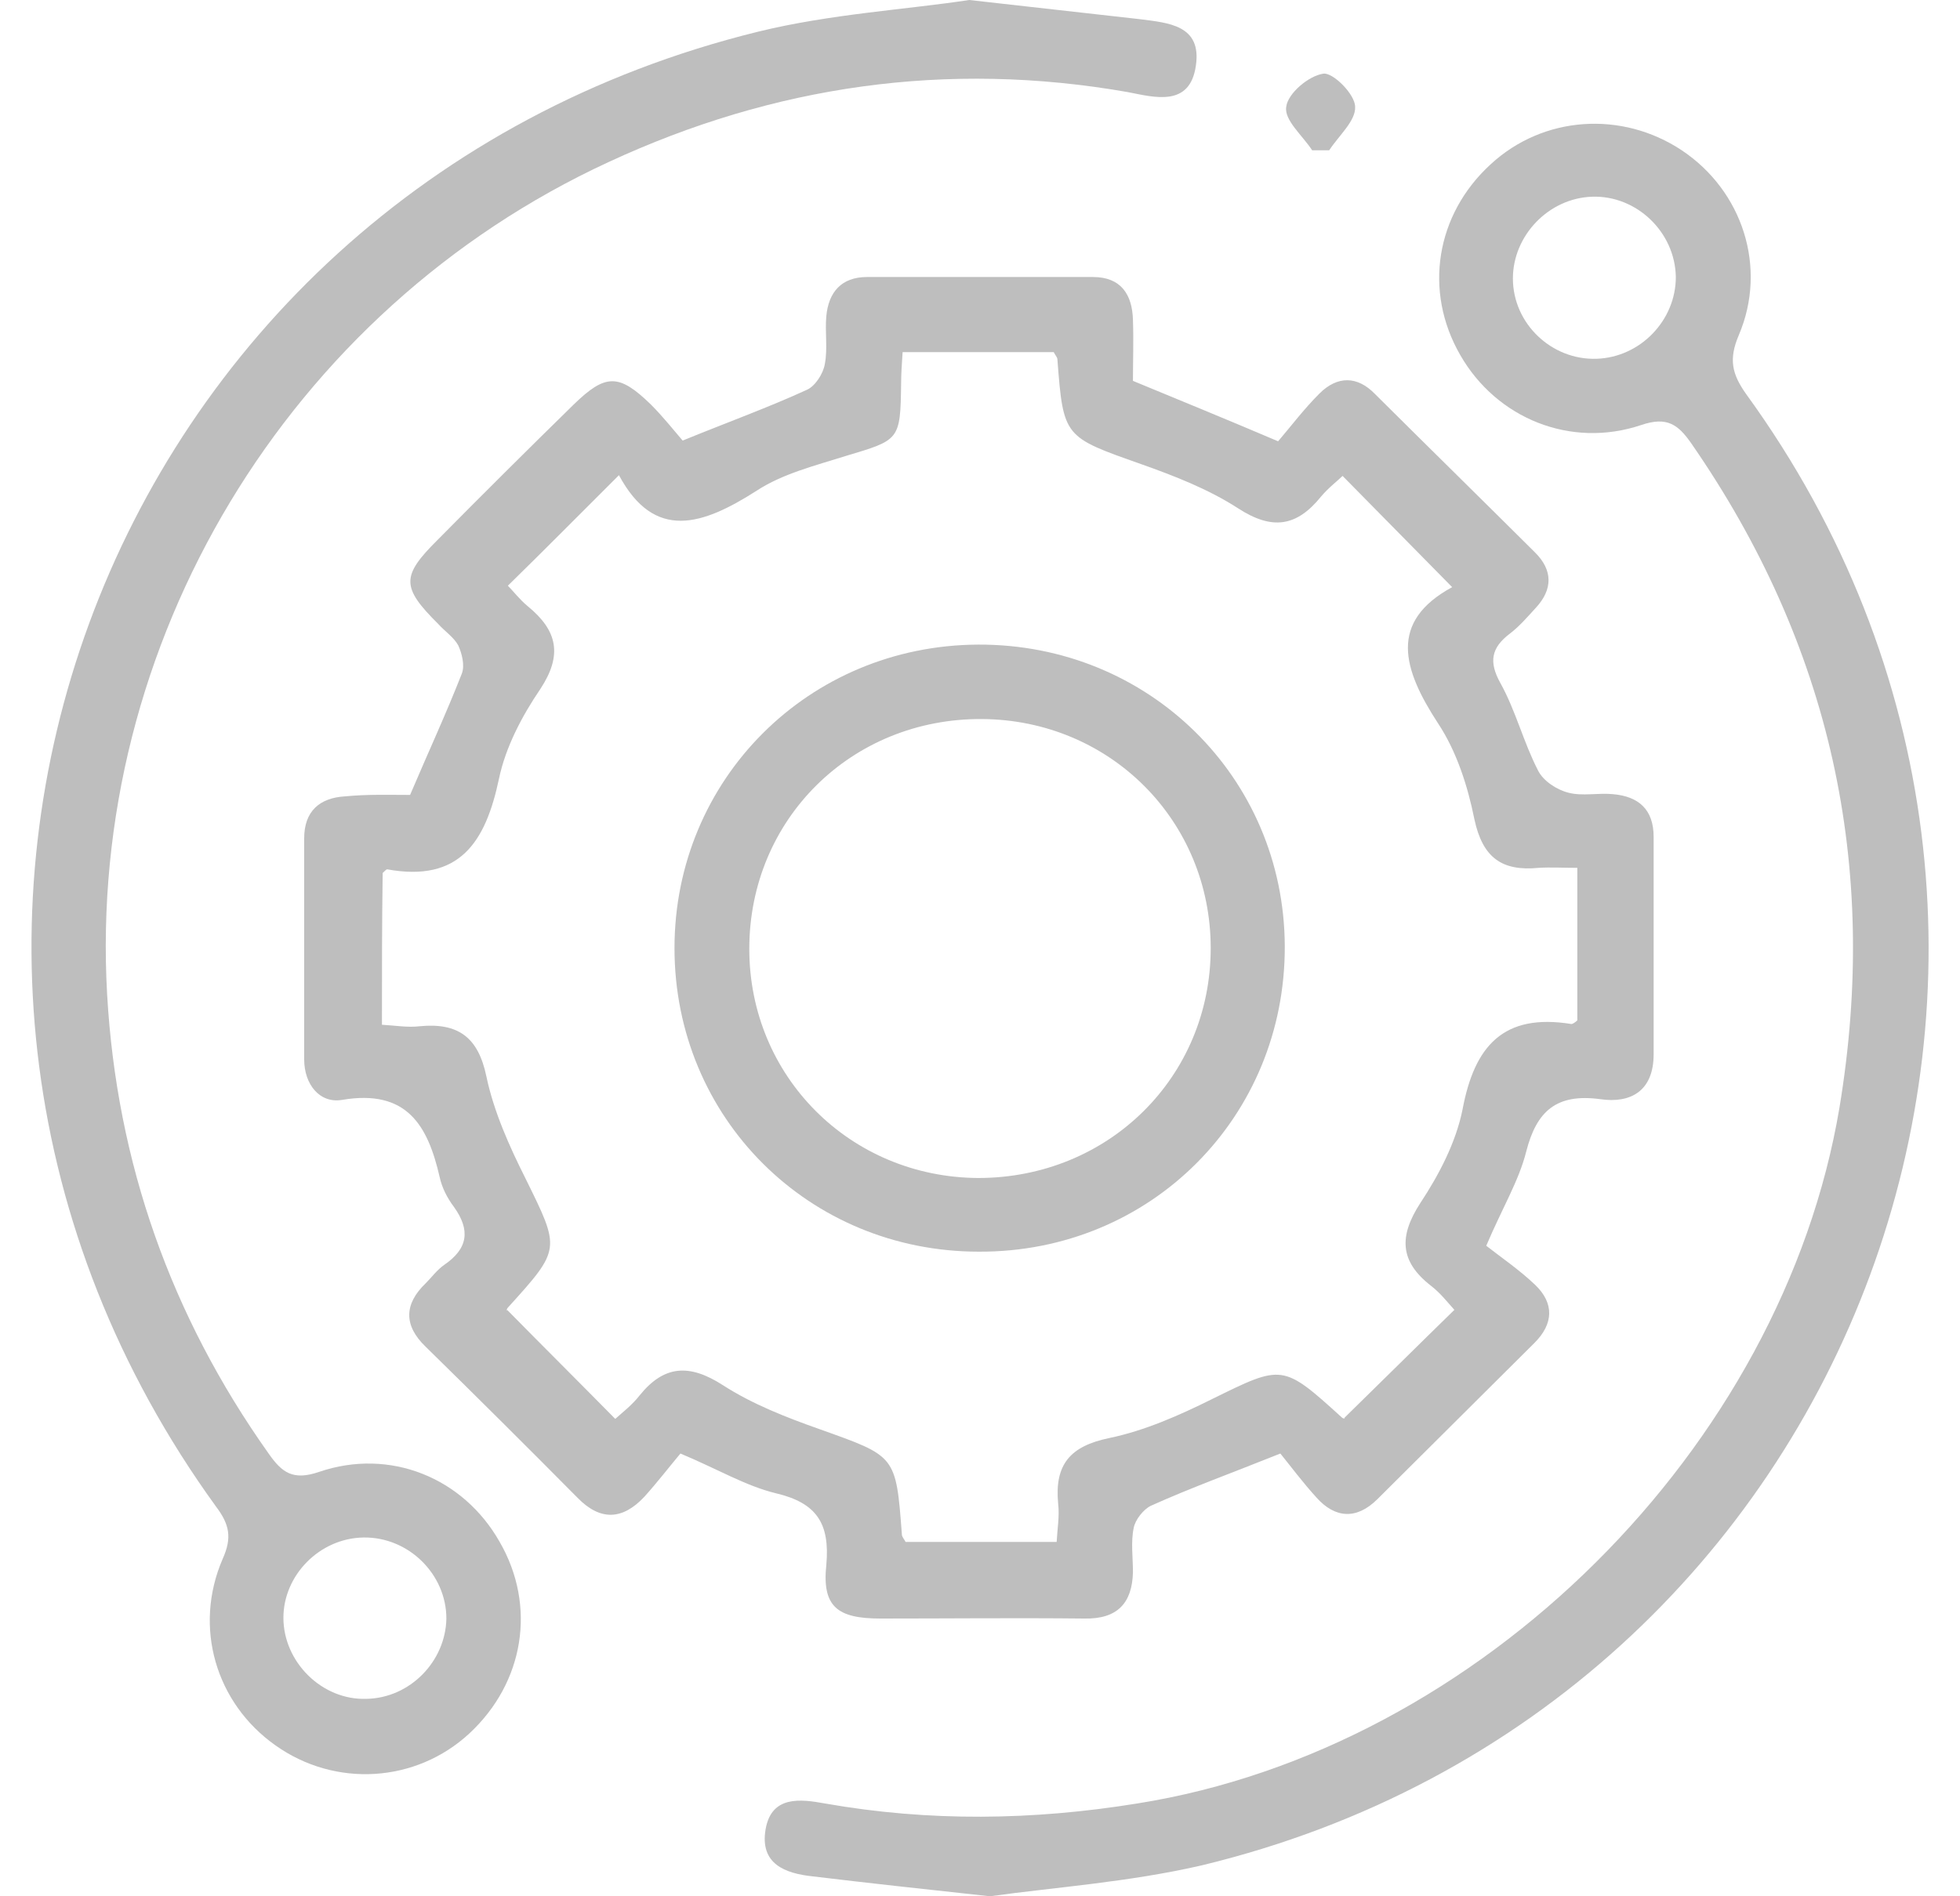
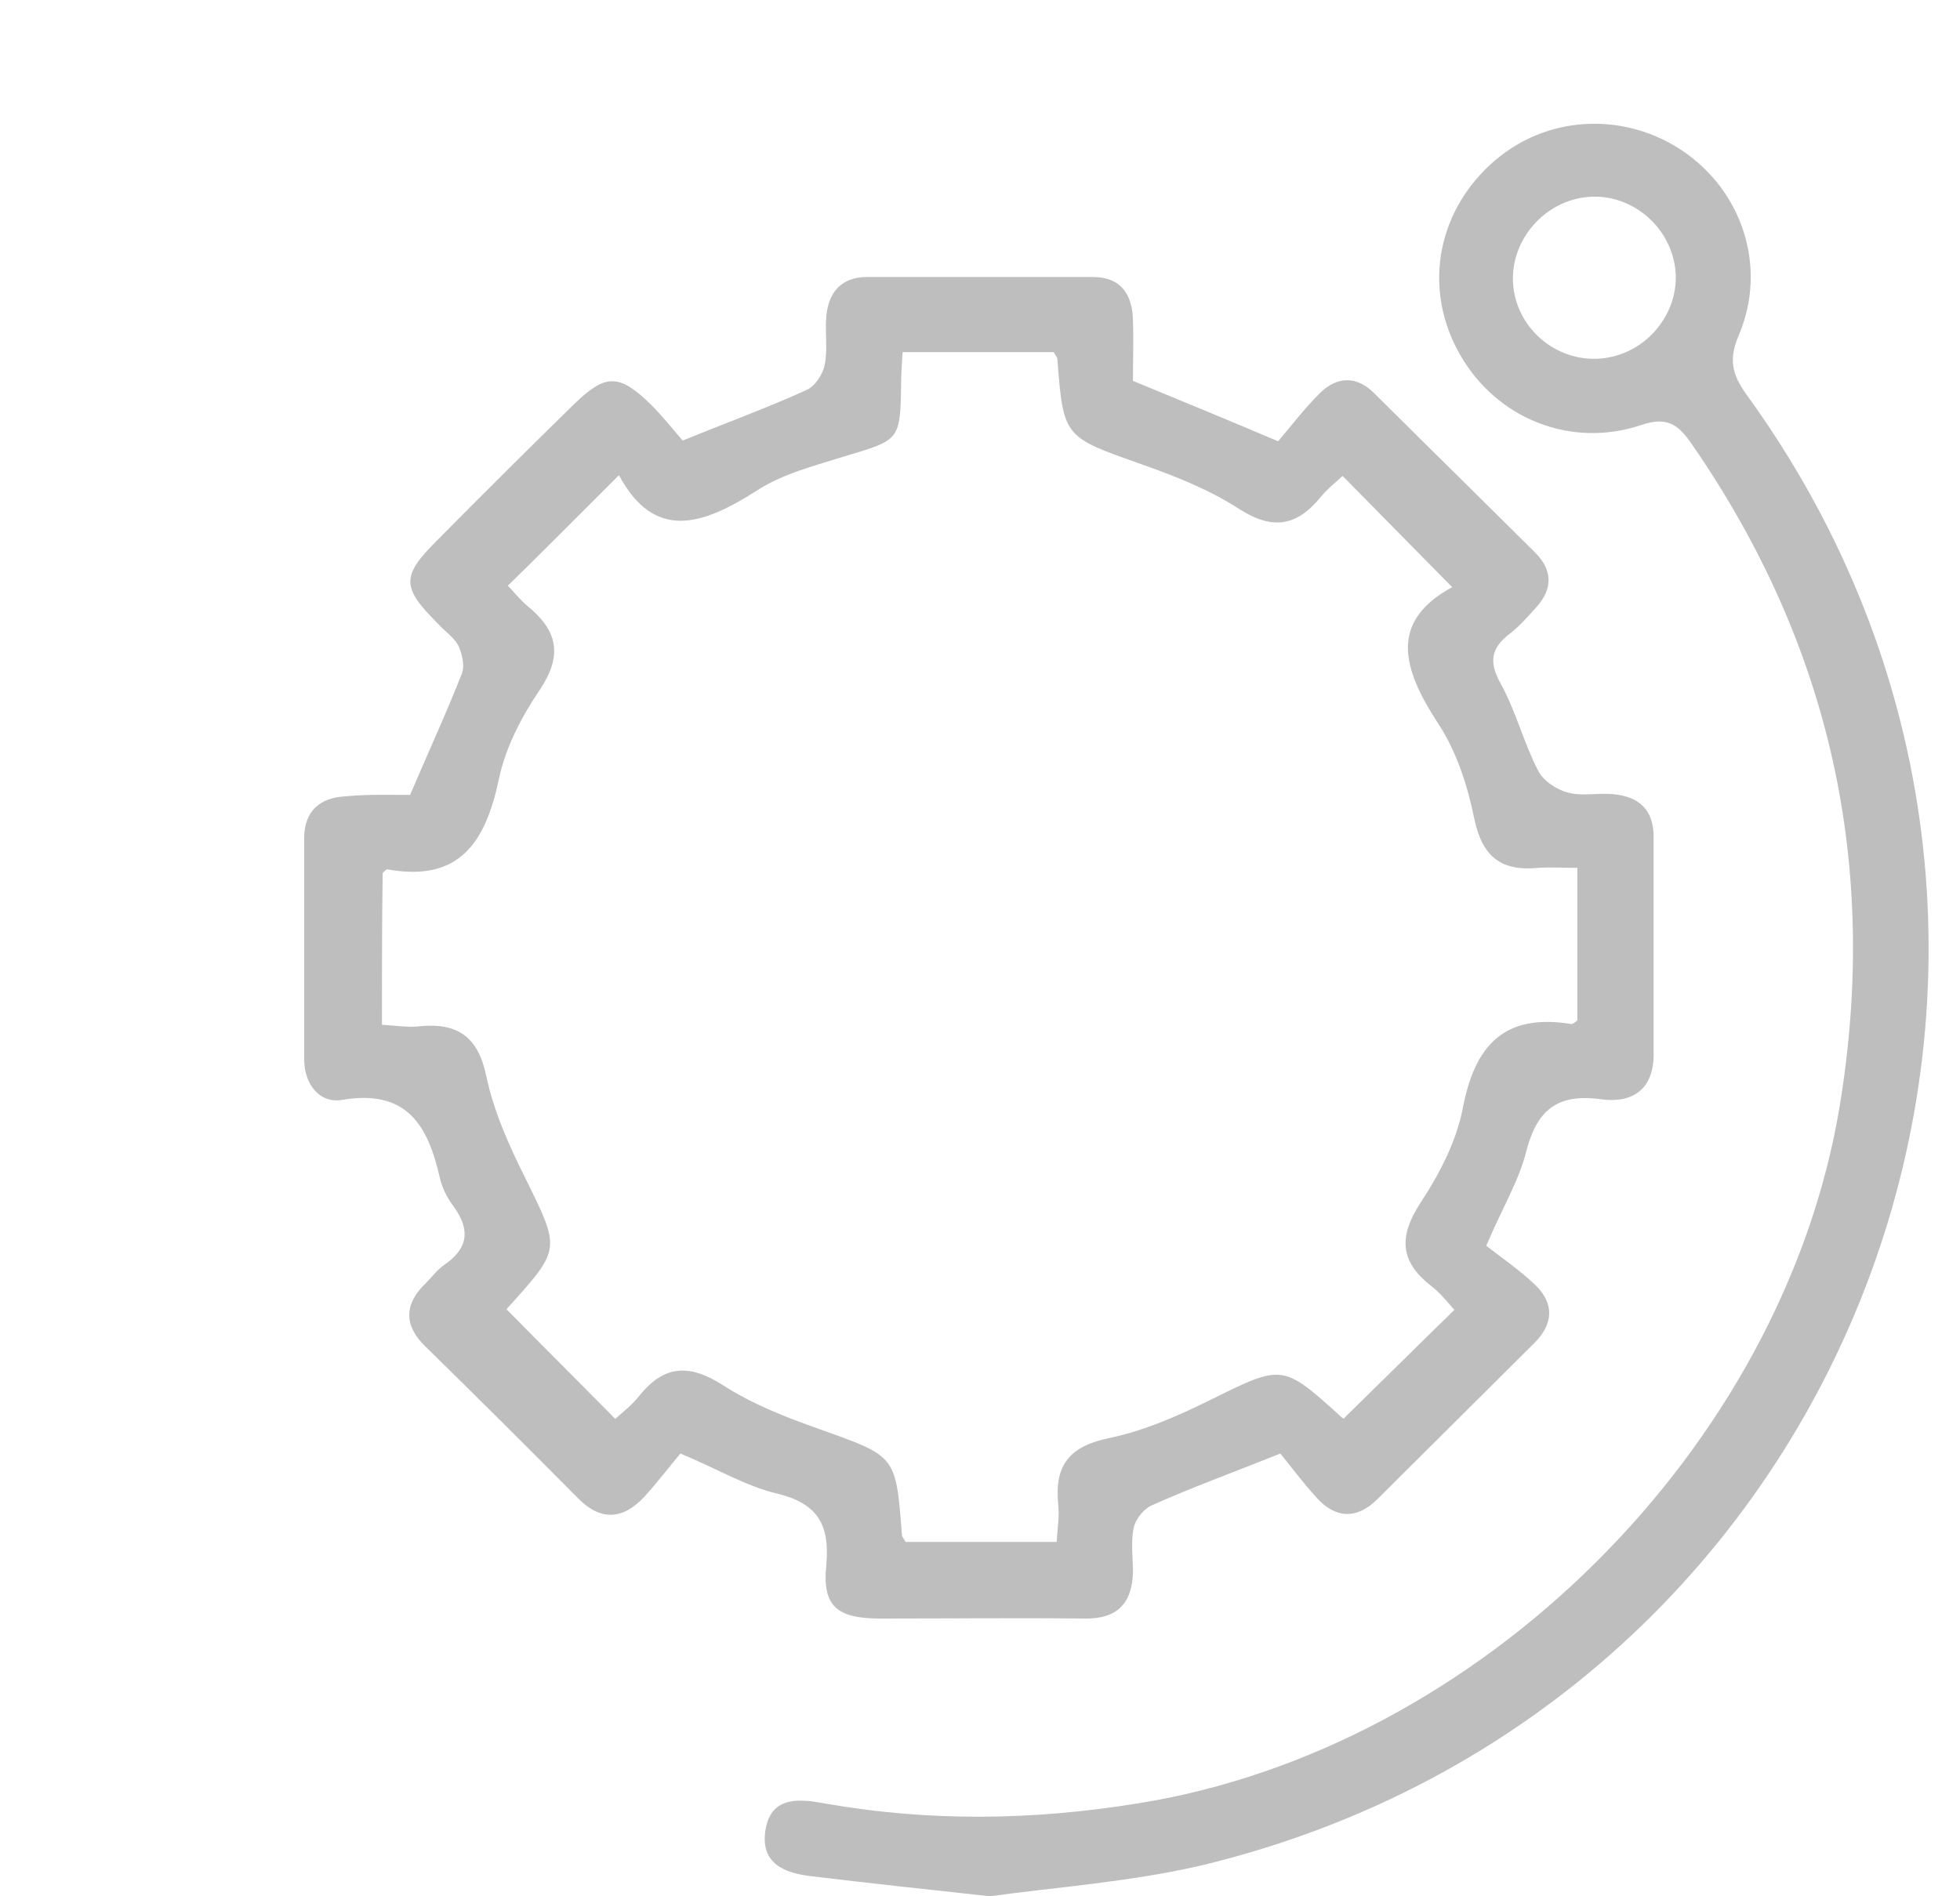
<svg xmlns="http://www.w3.org/2000/svg" width="62" height="60" viewBox="0 0 62 60" fill="none">
  <path d="M12.972 25.152C13.558 23.776 14.12 22.564 14.612 21.305C14.706 21.049 14.612 20.676 14.495 20.42C14.355 20.163 14.073 19.977 13.863 19.744C12.691 18.578 12.691 18.229 13.839 17.086C15.268 15.641 16.697 14.219 18.15 12.797C19.157 11.818 19.579 11.818 20.587 12.797C20.961 13.17 21.313 13.613 21.594 13.94C23.023 13.357 24.312 12.89 25.53 12.331C25.788 12.214 26.045 11.818 26.092 11.515C26.186 11.026 26.092 10.513 26.139 10C26.209 9.254 26.608 8.765 27.428 8.765C29.817 8.765 32.184 8.765 34.573 8.765C35.464 8.765 35.815 9.324 35.838 10.117C35.862 10.769 35.838 11.422 35.838 12.051C37.361 12.681 38.79 13.264 40.43 13.963C40.829 13.497 41.25 12.937 41.742 12.448C42.305 11.888 42.937 11.888 43.499 12.471C45.186 14.149 46.873 15.804 48.56 17.483C49.122 18.042 49.122 18.648 48.583 19.231C48.326 19.511 48.068 19.814 47.763 20.047C47.178 20.49 47.084 20.933 47.459 21.608C47.951 22.494 48.185 23.473 48.654 24.382C48.818 24.709 49.239 24.988 49.614 25.082C50.059 25.198 50.551 25.082 51.02 25.128C51.84 25.198 52.309 25.618 52.309 26.48C52.309 28.765 52.309 31.072 52.309 33.357C52.309 34.522 51.582 34.919 50.622 34.779C49.239 34.592 48.607 35.152 48.279 36.434C48.045 37.366 47.529 38.205 47.014 39.417C47.459 39.767 48.045 40.163 48.56 40.653C49.169 41.236 49.146 41.888 48.536 42.494C46.873 44.149 45.233 45.781 43.57 47.436C42.914 48.089 42.234 48.042 41.649 47.389C41.203 46.9 40.805 46.364 40.501 45.991C38.931 46.62 37.642 47.086 36.401 47.646C36.166 47.762 35.909 48.089 35.862 48.345C35.768 48.788 35.838 49.278 35.838 49.744C35.815 50.723 35.346 51.236 34.292 51.212C32.137 51.189 30.005 51.212 27.849 51.212C26.491 51.212 25.998 50.839 26.139 49.511C26.256 48.205 25.834 47.553 24.546 47.249C23.585 47.016 22.695 46.48 21.524 45.991C21.172 46.41 20.797 46.9 20.376 47.366C19.696 48.089 18.993 48.135 18.267 47.389C16.674 45.781 15.081 44.196 13.464 42.611C12.761 41.935 12.785 41.259 13.464 40.606C13.652 40.42 13.816 40.187 14.05 40.023C14.8 39.511 14.893 38.928 14.355 38.182C14.144 37.902 13.98 37.576 13.909 37.249C13.535 35.618 12.879 34.452 10.817 34.802C10.114 34.919 9.622 34.312 9.622 33.52C9.622 31.189 9.622 28.858 9.622 26.527C9.622 25.664 10.114 25.245 10.911 25.198C11.637 25.128 12.293 25.152 12.972 25.152ZM12.082 32.424C12.504 32.448 12.902 32.518 13.277 32.471C14.495 32.354 15.128 32.821 15.385 34.056C15.62 35.175 16.112 36.27 16.627 37.296C17.728 39.534 17.752 39.511 16.065 41.375C16.018 41.422 16.018 41.515 16.041 41.445C17.189 42.611 18.314 43.73 19.462 44.895C19.696 44.685 20.001 44.452 20.235 44.149C21.008 43.194 21.805 43.147 22.859 43.823C23.796 44.429 24.874 44.849 25.928 45.221C28.341 46.084 28.341 46.037 28.529 48.555C28.529 48.625 28.599 48.695 28.646 48.788C30.216 48.788 31.785 48.788 33.425 48.788C33.449 48.345 33.519 47.972 33.472 47.576C33.355 46.34 33.847 45.758 35.089 45.501C36.213 45.268 37.314 44.779 38.345 44.266C40.571 43.17 40.571 43.147 42.445 44.849C42.492 44.895 42.586 44.895 42.516 44.872C43.71 43.706 44.835 42.587 46.006 41.445C45.795 41.212 45.561 40.909 45.257 40.676C44.273 39.907 44.249 39.114 44.929 38.065C45.514 37.18 46.053 36.154 46.264 35.105C46.639 33.1 47.553 32.051 49.708 32.401C49.755 32.401 49.849 32.331 49.895 32.285C49.895 30.699 49.895 29.138 49.895 27.459C49.427 27.459 49.052 27.436 48.677 27.459C47.506 27.576 46.897 27.133 46.639 25.921C46.428 24.872 46.077 23.776 45.491 22.89C44.366 21.166 43.921 19.674 45.936 18.578C44.741 17.366 43.617 16.224 42.469 15.058C42.305 15.222 42.023 15.431 41.789 15.711C41.016 16.667 40.243 16.783 39.165 16.084C38.228 15.478 37.15 15.058 36.096 14.685C33.66 13.823 33.636 13.846 33.449 11.375C33.449 11.305 33.378 11.236 33.332 11.142C31.762 11.142 30.192 11.142 28.552 11.142C28.529 11.515 28.505 11.818 28.505 12.121C28.482 13.94 28.459 13.916 26.748 14.429C25.788 14.732 24.757 14.988 23.937 15.525C22.227 16.62 20.704 17.133 19.579 15.035C18.361 16.247 17.236 17.389 16.065 18.532C16.229 18.695 16.44 18.974 16.697 19.184C17.635 19.953 17.799 20.723 17.096 21.795C16.51 22.657 15.995 23.636 15.784 24.639C15.362 26.643 14.542 27.925 12.246 27.506C12.223 27.506 12.176 27.552 12.105 27.622C12.082 29.207 12.082 30.769 12.082 32.424Z" fill="#BEBEBE" />
-   <path d="M30.66 0C32.722 0.233 34.385 0.42 36.049 0.606C36.962 0.723 38.017 0.793 37.829 2.075C37.642 3.403 36.517 3.077 35.674 2.914C29.957 1.911 24.475 2.704 19.25 5.128C9.106 9.814 2.757 20.35 3.389 31.468C3.694 36.783 5.404 41.632 8.497 45.991C8.919 46.597 9.27 46.853 10.09 46.573C12.339 45.804 14.659 46.76 15.806 48.788C16.978 50.816 16.58 53.24 14.846 54.849C13.159 56.41 10.605 56.573 8.708 55.221C6.833 53.893 6.107 51.492 7.044 49.324C7.349 48.648 7.255 48.228 6.833 47.669C-5.794 30.233 3.038 6.154 23.983 1.002C26.256 0.443 28.669 0.303 30.66 0ZM11.496 48.648C10.113 48.671 8.965 49.837 8.965 51.189C8.965 52.587 10.184 53.8 11.589 53.753C12.972 53.73 14.096 52.564 14.12 51.212C14.12 49.813 12.925 48.625 11.496 48.648Z" fill="#BEBEBE" />
  <path d="M31.316 60C29.184 59.767 27.451 59.581 25.717 59.371C24.827 59.278 24.03 58.974 24.218 57.879C24.405 56.807 25.319 56.923 26.092 57.063C29.395 57.646 32.675 57.599 35.979 57.063C46.826 55.338 56.385 45.804 58.189 35.035C59.454 27.389 57.907 20.396 53.503 14.033C53.081 13.427 52.73 13.17 51.91 13.45C49.684 14.196 47.341 13.24 46.193 11.236C45.022 9.208 45.42 6.783 47.154 5.198C48.817 3.66 51.301 3.497 53.198 4.755C55.12 6.037 55.916 8.462 55.002 10.606C54.674 11.375 54.791 11.842 55.237 12.471C67.794 29.767 58.868 53.986 38.017 59.021C35.697 59.557 33.308 59.72 31.316 60ZM53.011 8.765C52.988 7.343 51.769 6.177 50.364 6.224C48.981 6.27 47.857 7.459 47.857 8.811C47.857 10.233 49.075 11.399 50.504 11.352C51.886 11.306 53.011 10.14 53.011 8.765Z" fill="#BEBEBE" />
-   <path d="M41.507 4.755C41.203 4.289 40.617 3.8 40.687 3.38C40.734 2.96 41.39 2.401 41.859 2.331C42.163 2.284 42.866 2.984 42.866 3.38C42.89 3.823 42.351 4.289 42.046 4.755C41.859 4.755 41.695 4.755 41.507 4.755Z" fill="#BEBEBE" />
-   <path d="M30.942 20.396C36.33 20.373 40.617 24.592 40.641 29.93C40.664 35.338 36.4 39.627 30.965 39.604C25.576 39.604 21.336 35.361 21.336 30C21.336 24.662 25.576 20.42 30.942 20.396ZM38.298 30C38.298 25.967 35.112 22.774 31.059 22.751C26.935 22.727 23.702 25.921 23.702 30.023C23.702 34.056 26.889 37.249 30.942 37.273C35.065 37.273 38.298 34.079 38.298 30Z" fill="#BEBEBE" />
</svg>